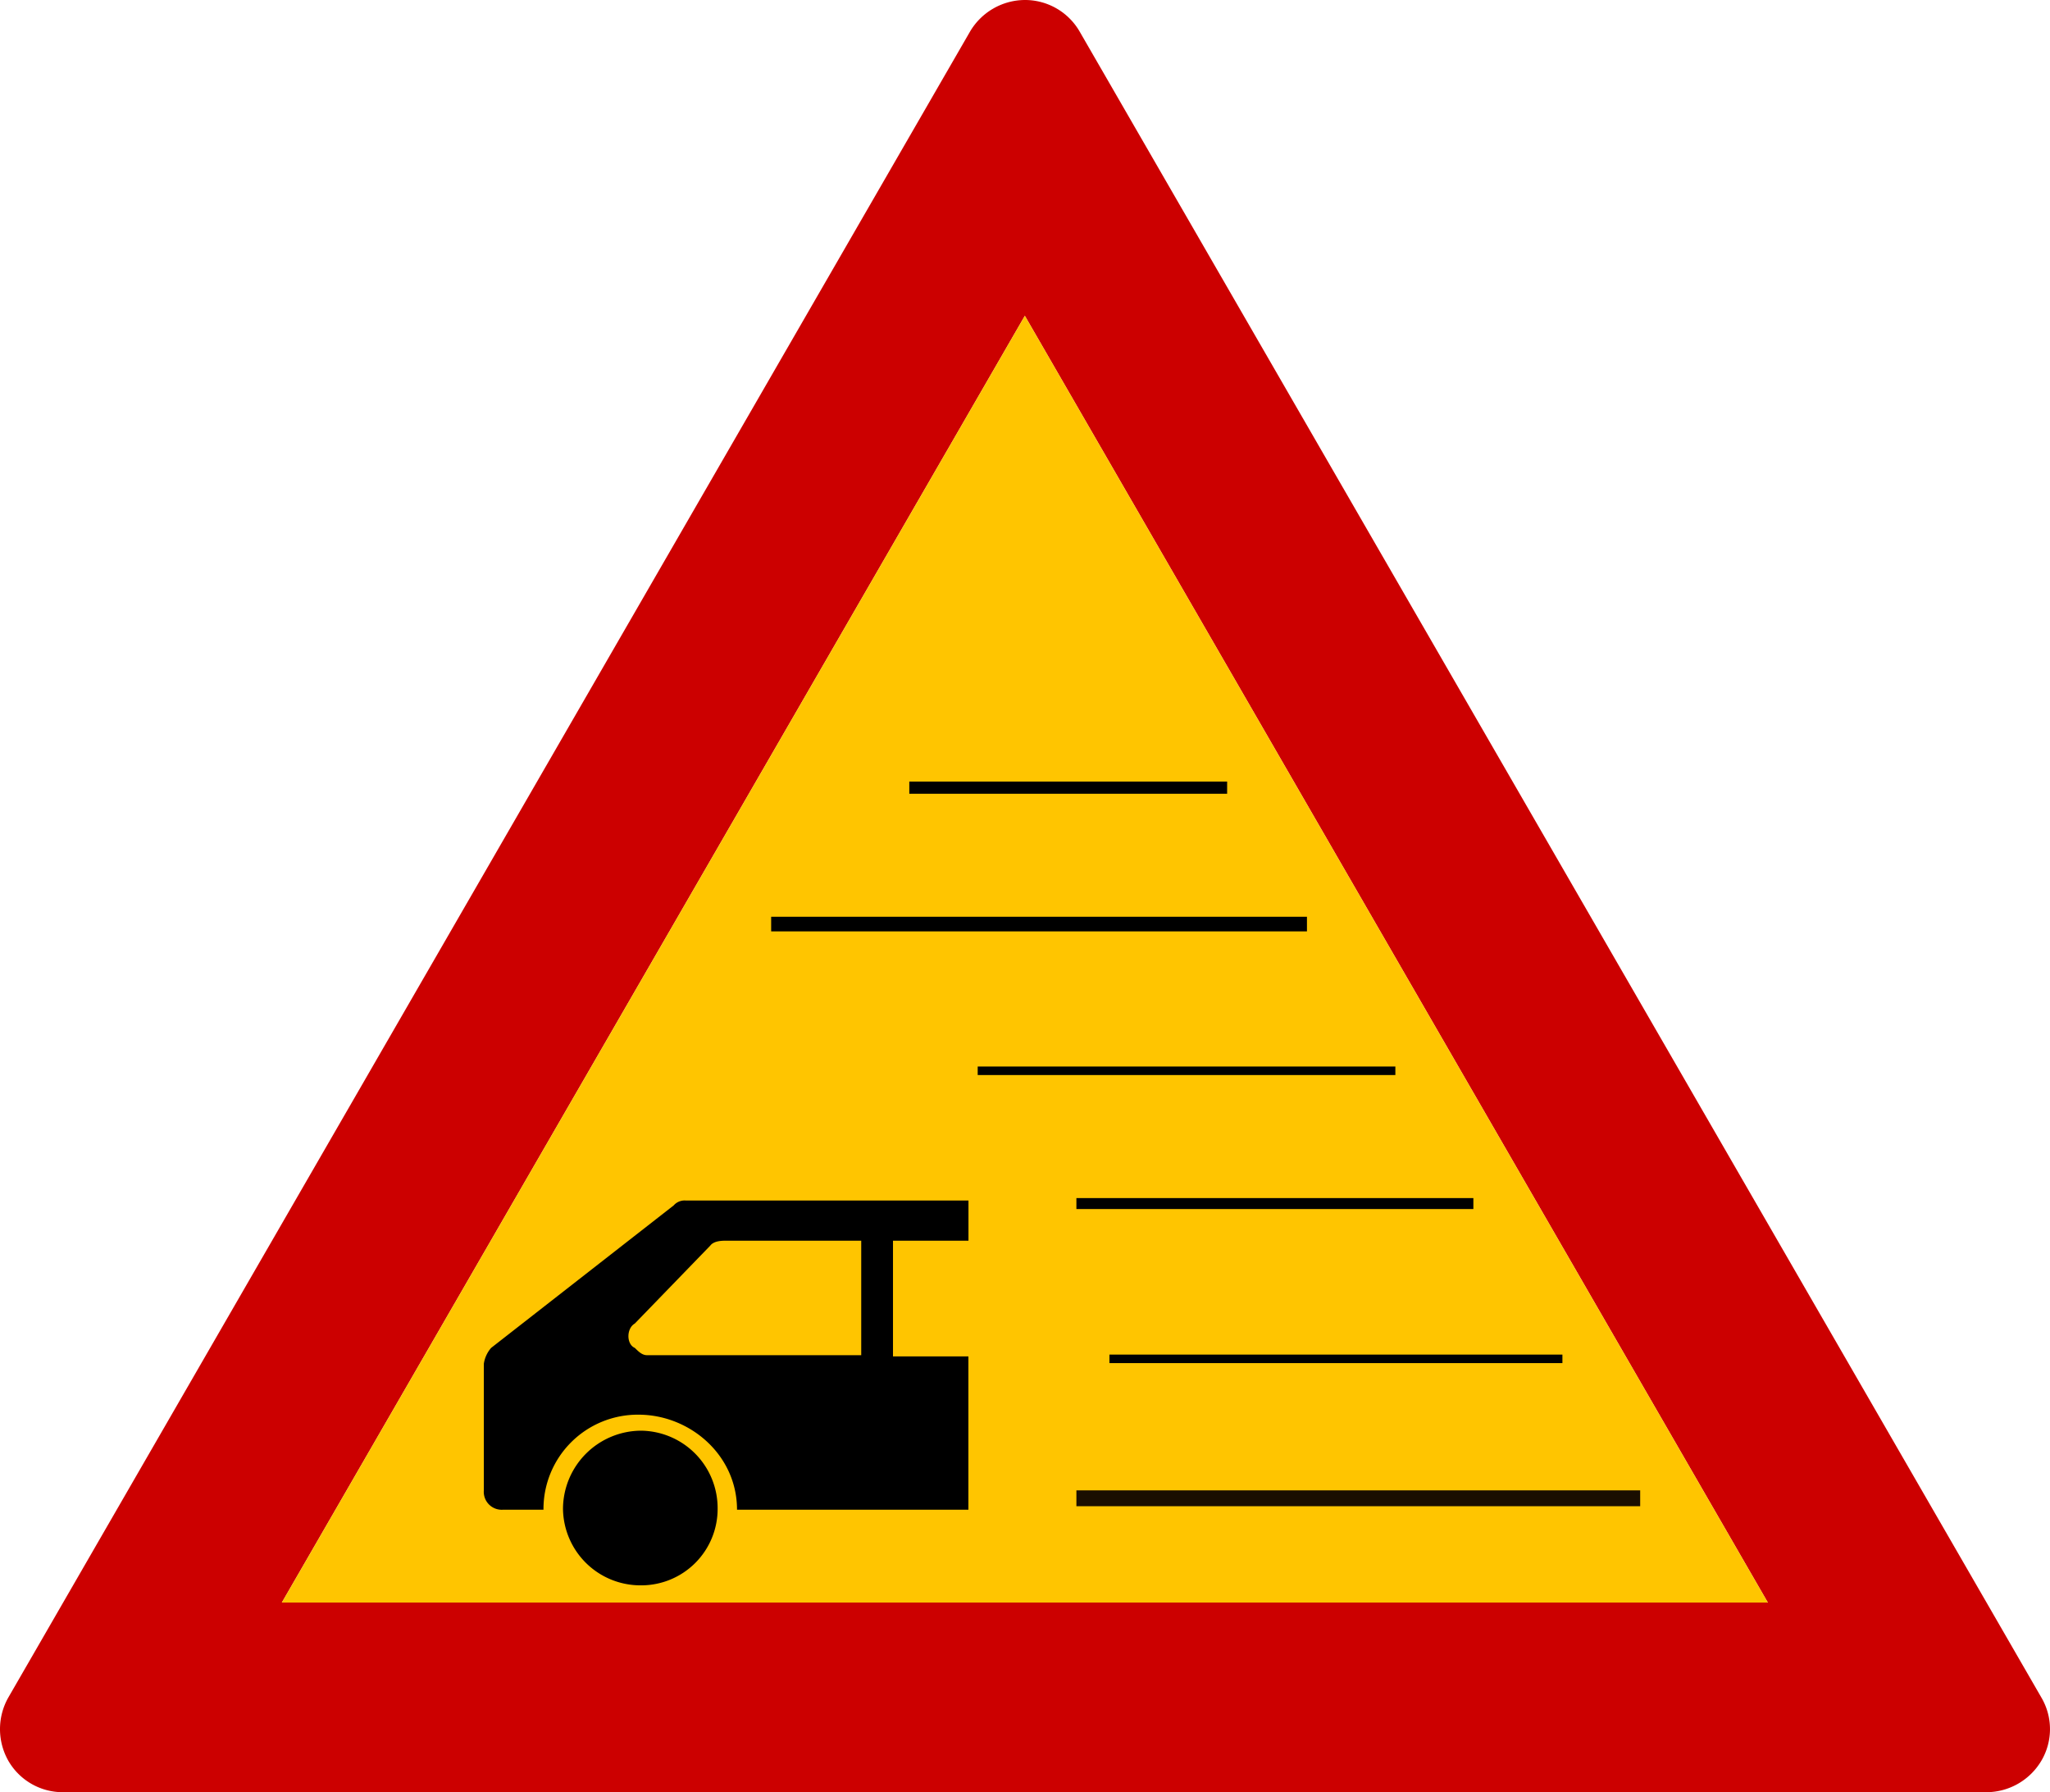
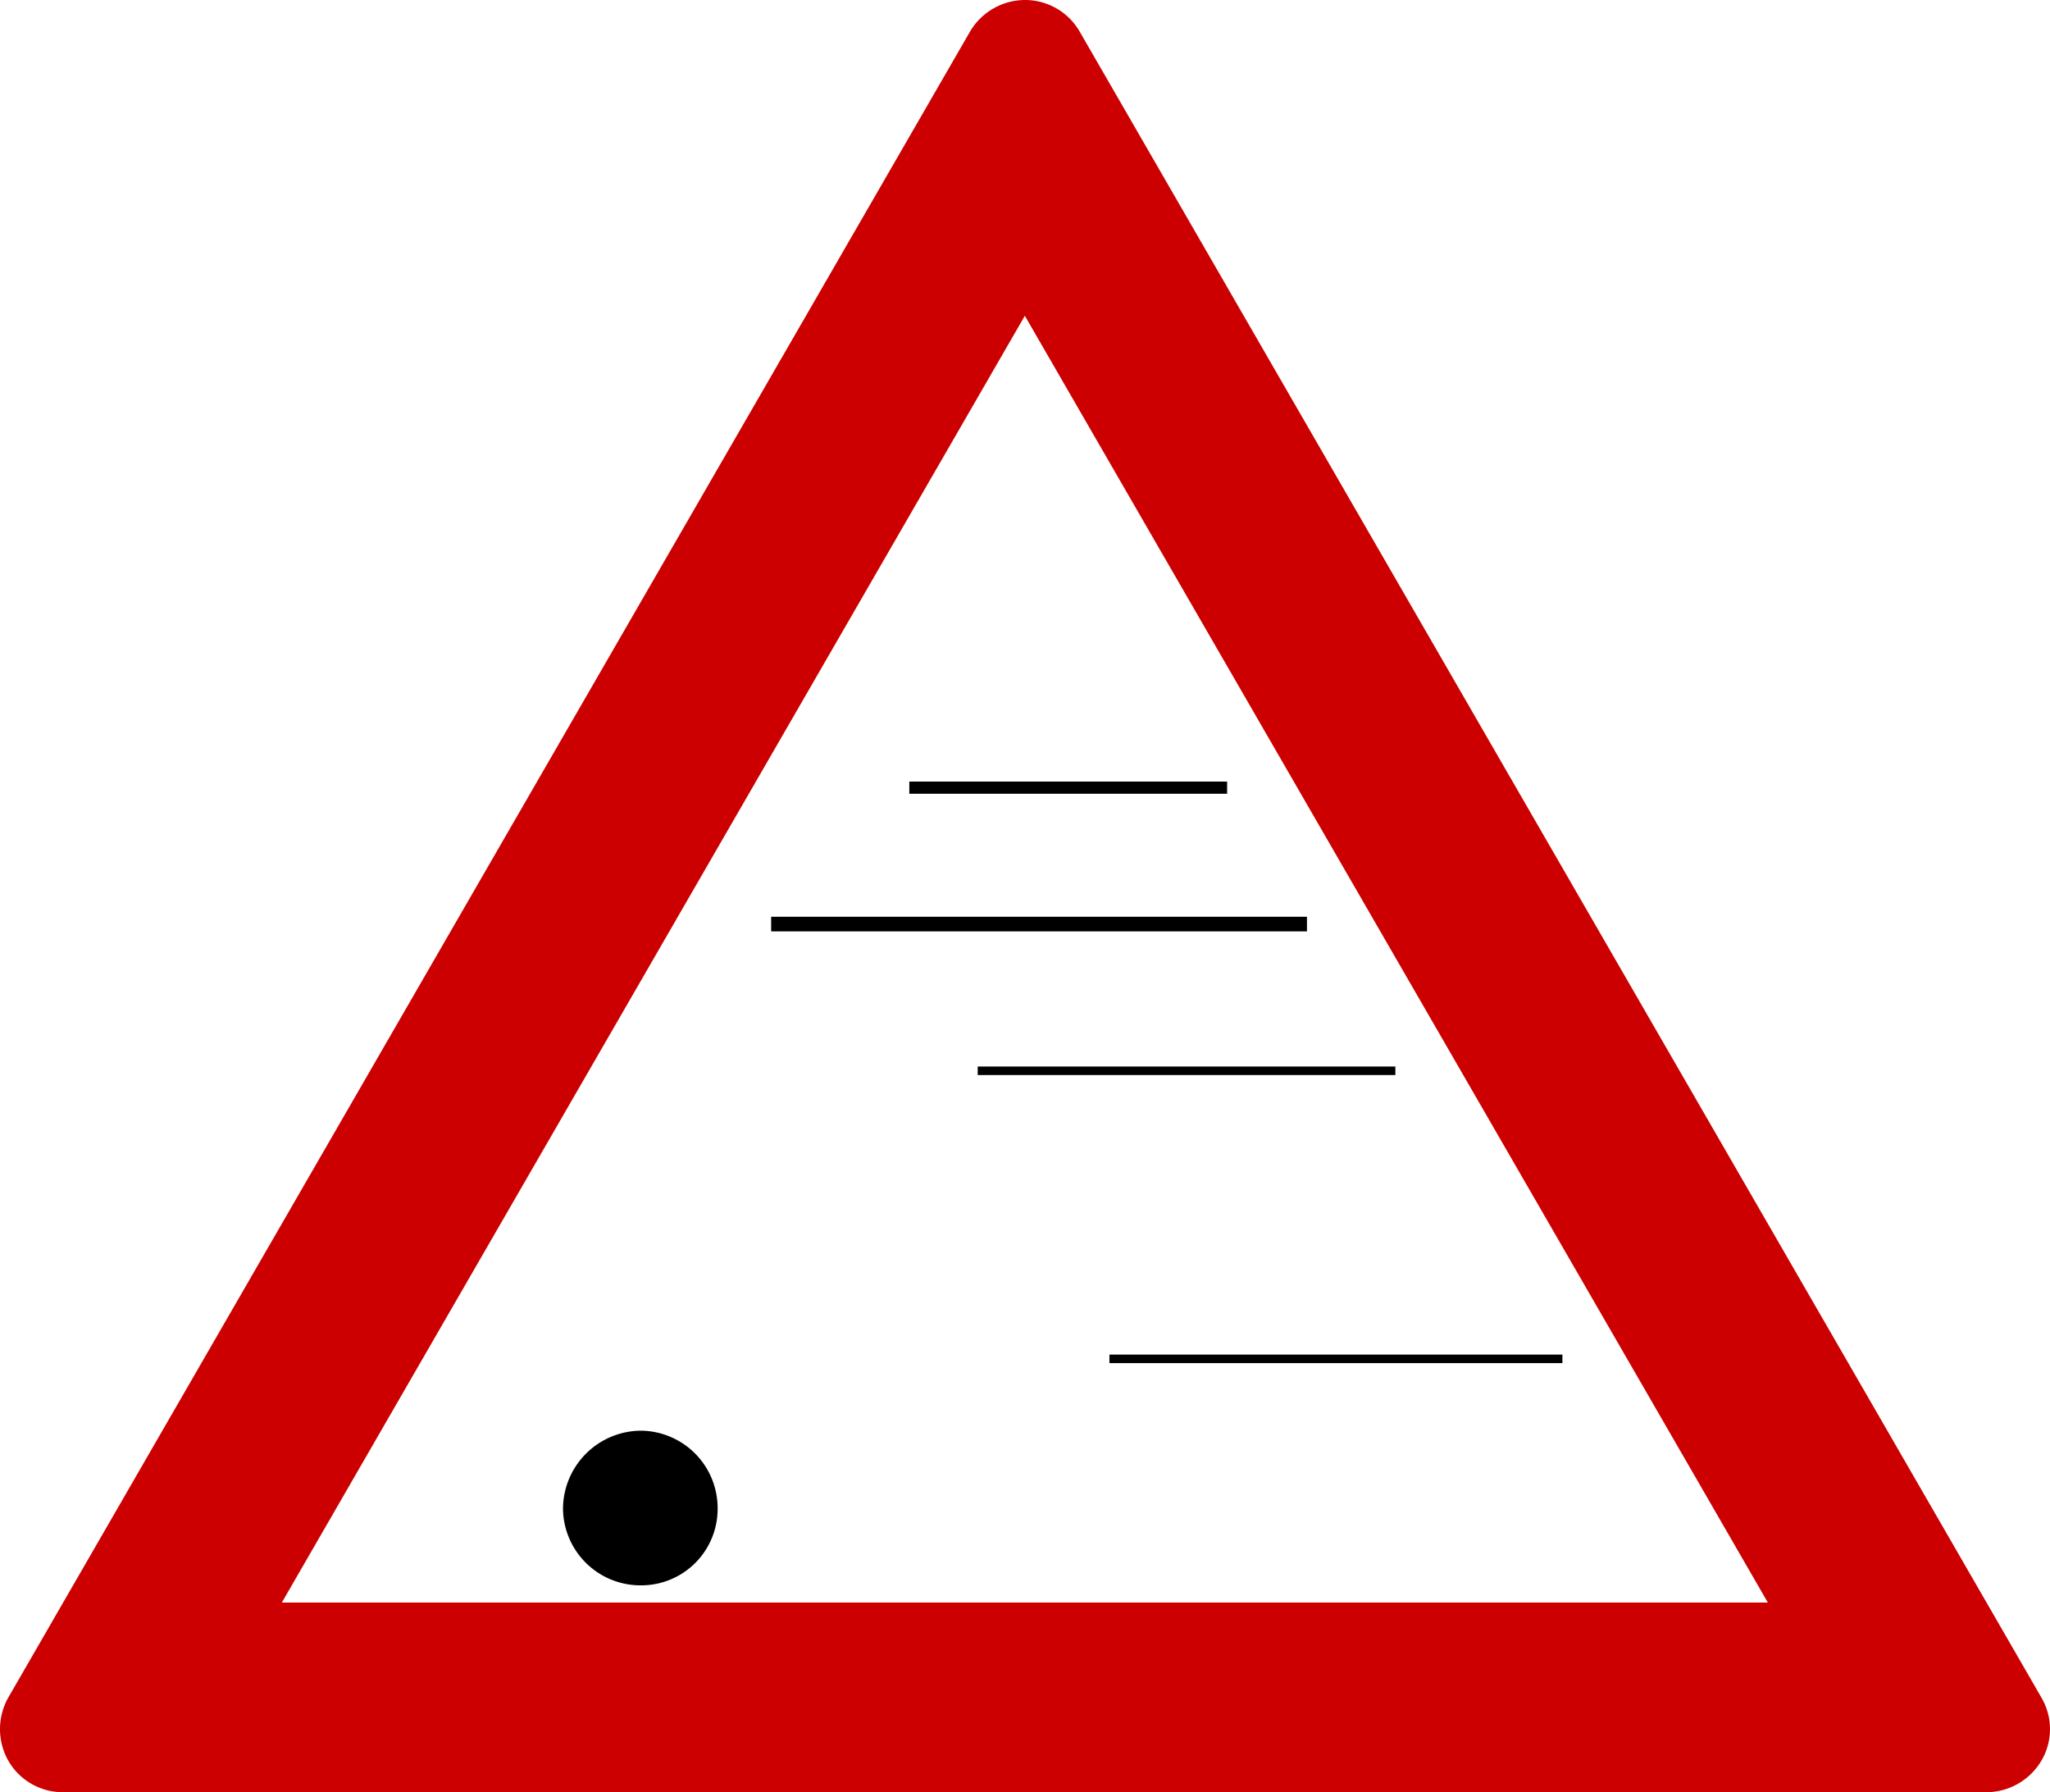
<svg xmlns="http://www.w3.org/2000/svg" id="Layer_1" data-name="Layer 1" viewBox="0 0 520.08 454.6">
  <title>Road-sign-fog</title>
  <path d="M2.1,446.6a15.92,15.92,0,0,0,13.9,8H504a16.25,16.25,0,0,0,13.9-8,15.8,15.8,0,0,0,0-16L273.9,8A16,16,0,0,0,260,0a16.25,16.25,0,0,0-13.9,8L2.1,430.6A16.29,16.29,0,0,0,2.1,446.6ZM260,80.1L448.5,406.5H71.5Z" transform="translate(0 0)" style="fill:#c00" />
-   <polygon points="260 80.1 71.5 406.5 448.5 406.5 260 80.1" style="fill:#ffc500" />
-   <rect x="273.08" y="378.04" width="143.03" height="4.02" style="fill:#1a0e00" />
-   <path d="M174,304.52a3.68,3.68,0,0,0-3.09,1.24L124.6,341.9a7.88,7.88,0,0,0-1.85,4V378a4.55,4.55,0,0,0,4.94,4.94h10.19a23.93,23.93,0,0,1,24.1-24.1c13,0,25,10.19,25,24.1h58.7V344.06H226.55V314.71H245.7V304.52H174Zm44.49,39.23H164.14c-1.24,0-2.16-.93-3.09-1.85-2.16-.93-2.16-4.94,0-6.18l19.15-19.77c0.93-1.24,3.09-1.24,4-1.24h34.29v29Z" transform="translate(0 0)" />
  <path d="M162.6,362.9a19.91,19.91,0,0,0-19.77,19.77,19.65,19.65,0,0,0,19.77,19.46,19.38,19.38,0,0,0,19.46-19.46A19.65,19.65,0,0,0,162.6,362.9" transform="translate(0 0)" style="fill-rule:evenodd" />
  <rect x="230.69" y="198.25" width="80.63" height="3.09" />
  <rect x="248.04" y="270.53" width="105.96" height="2.16" />
-   <rect x="273.08" y="303.9" width="100.71" height="2.78" />
  <rect x="195.64" y="232.54" width="135.93" height="3.71" />
  <rect x="281.46" y="343.6" width="114.92" height="2.16" />
</svg>